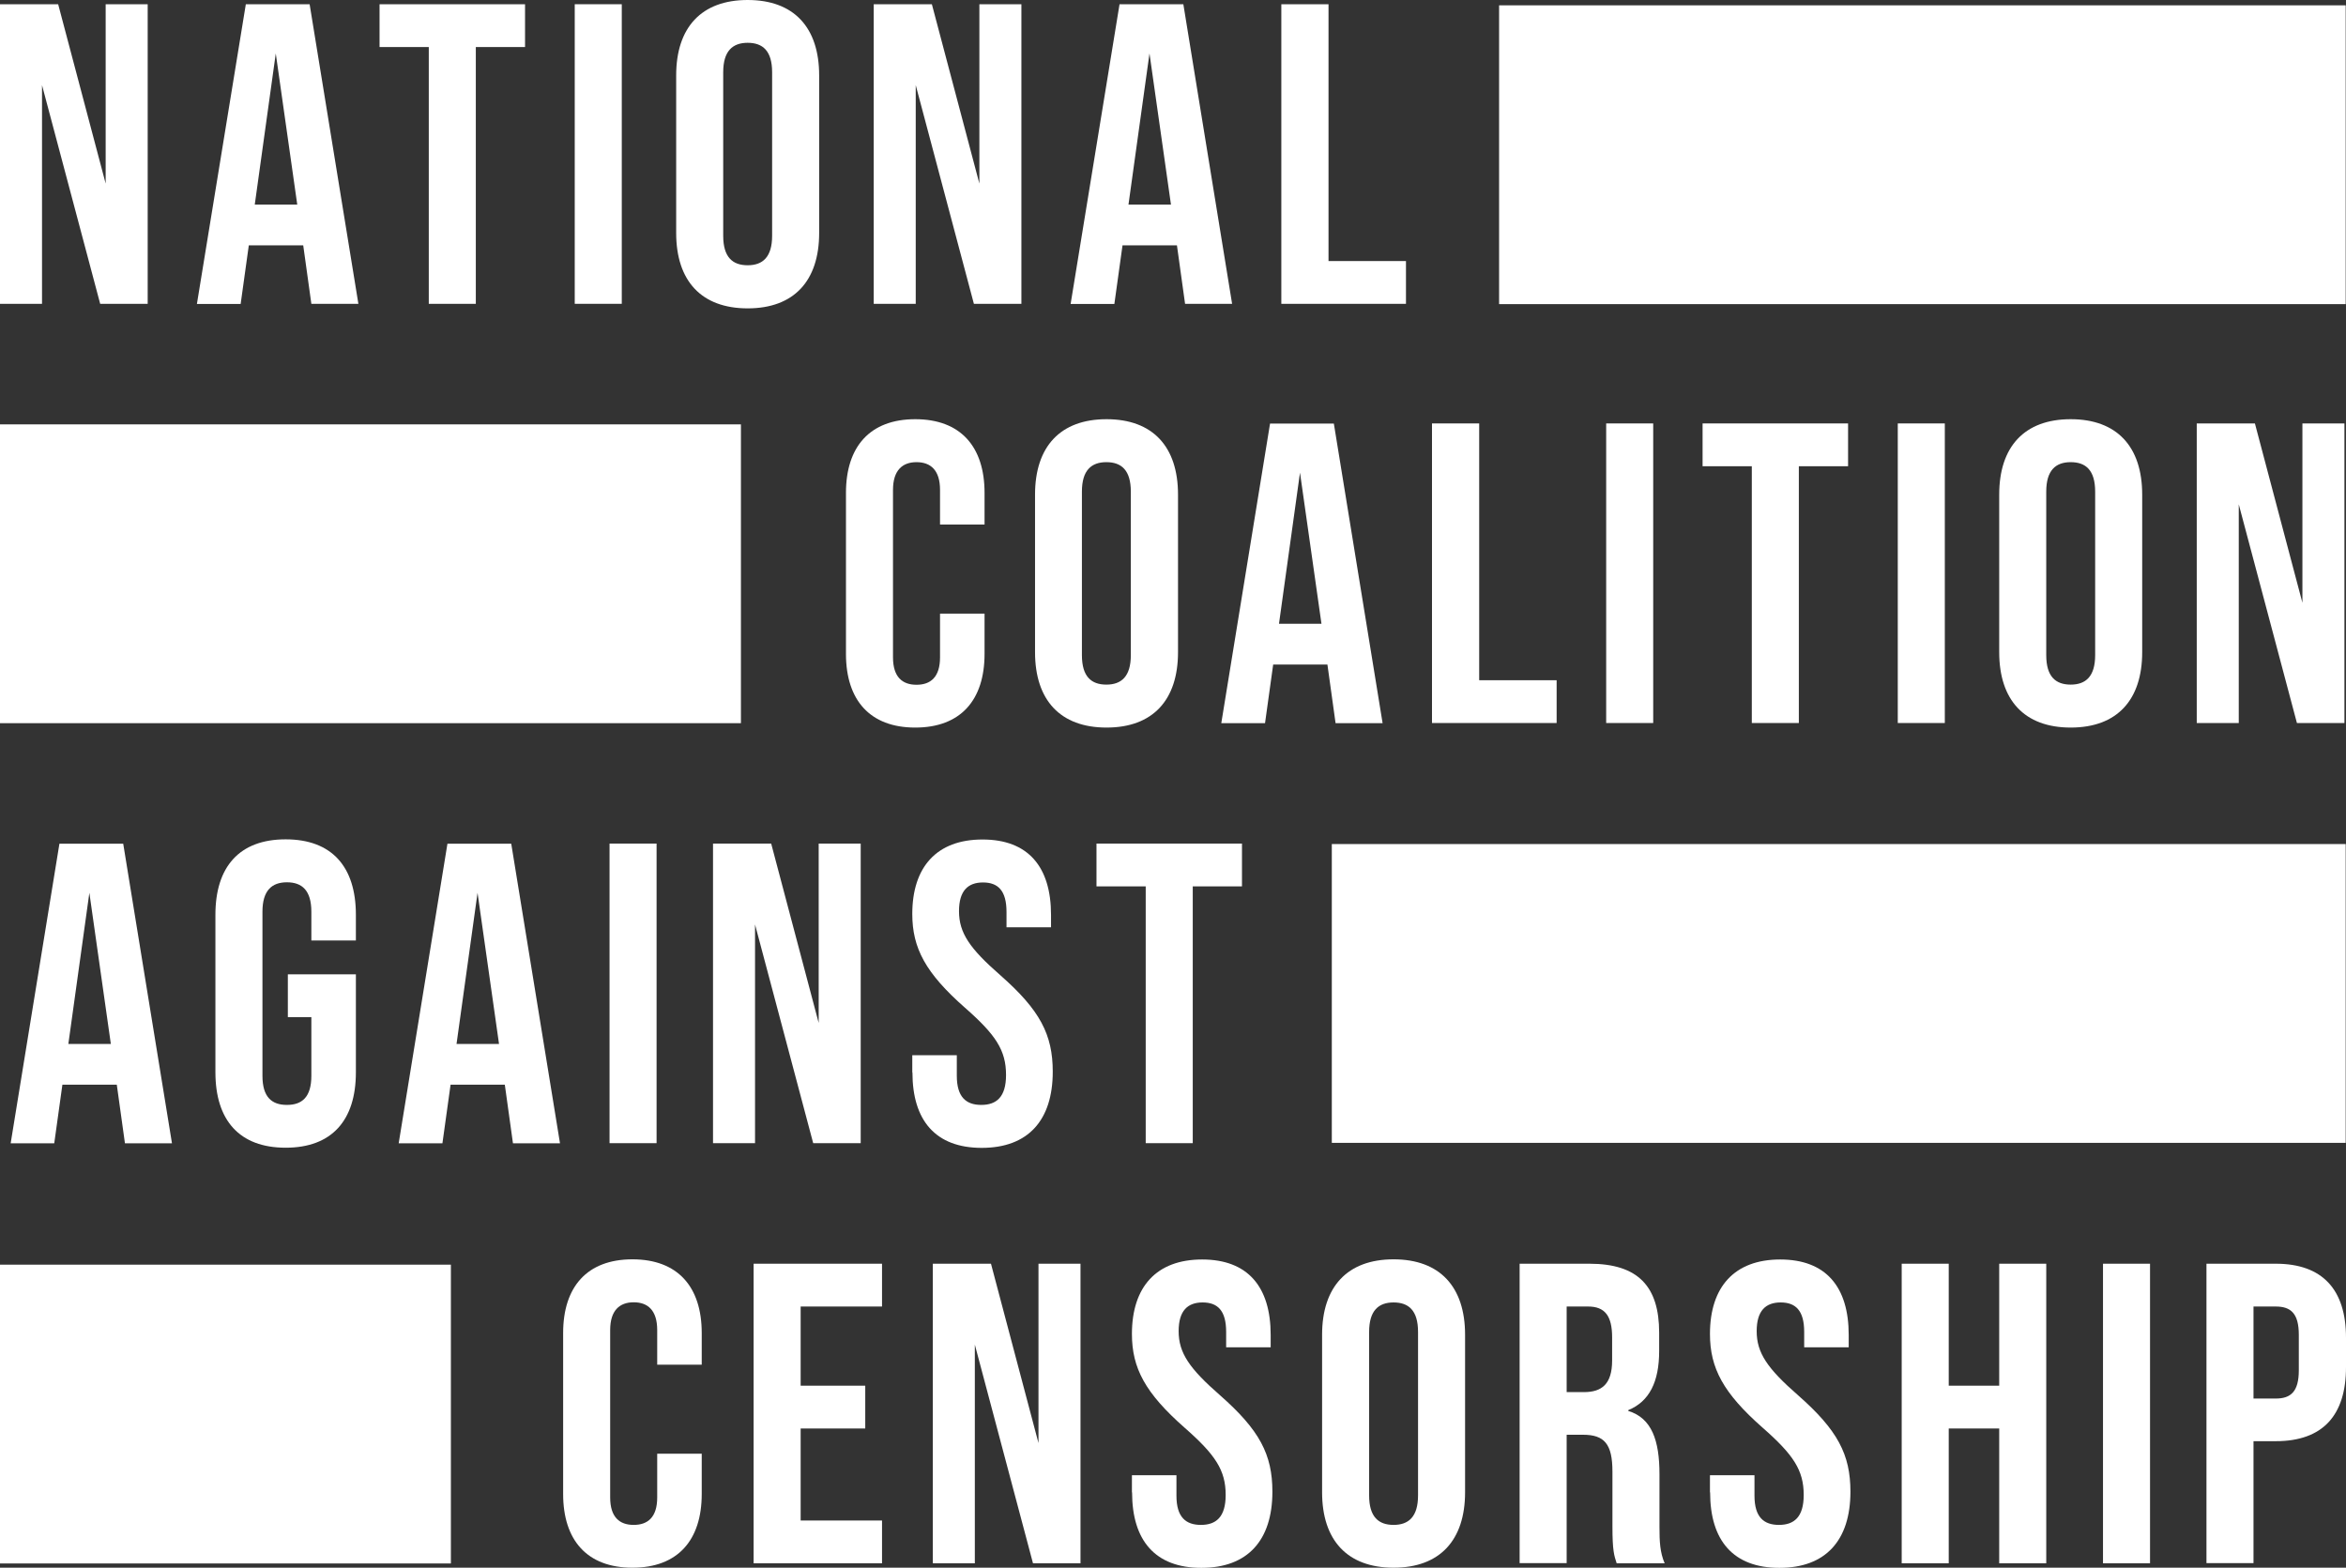
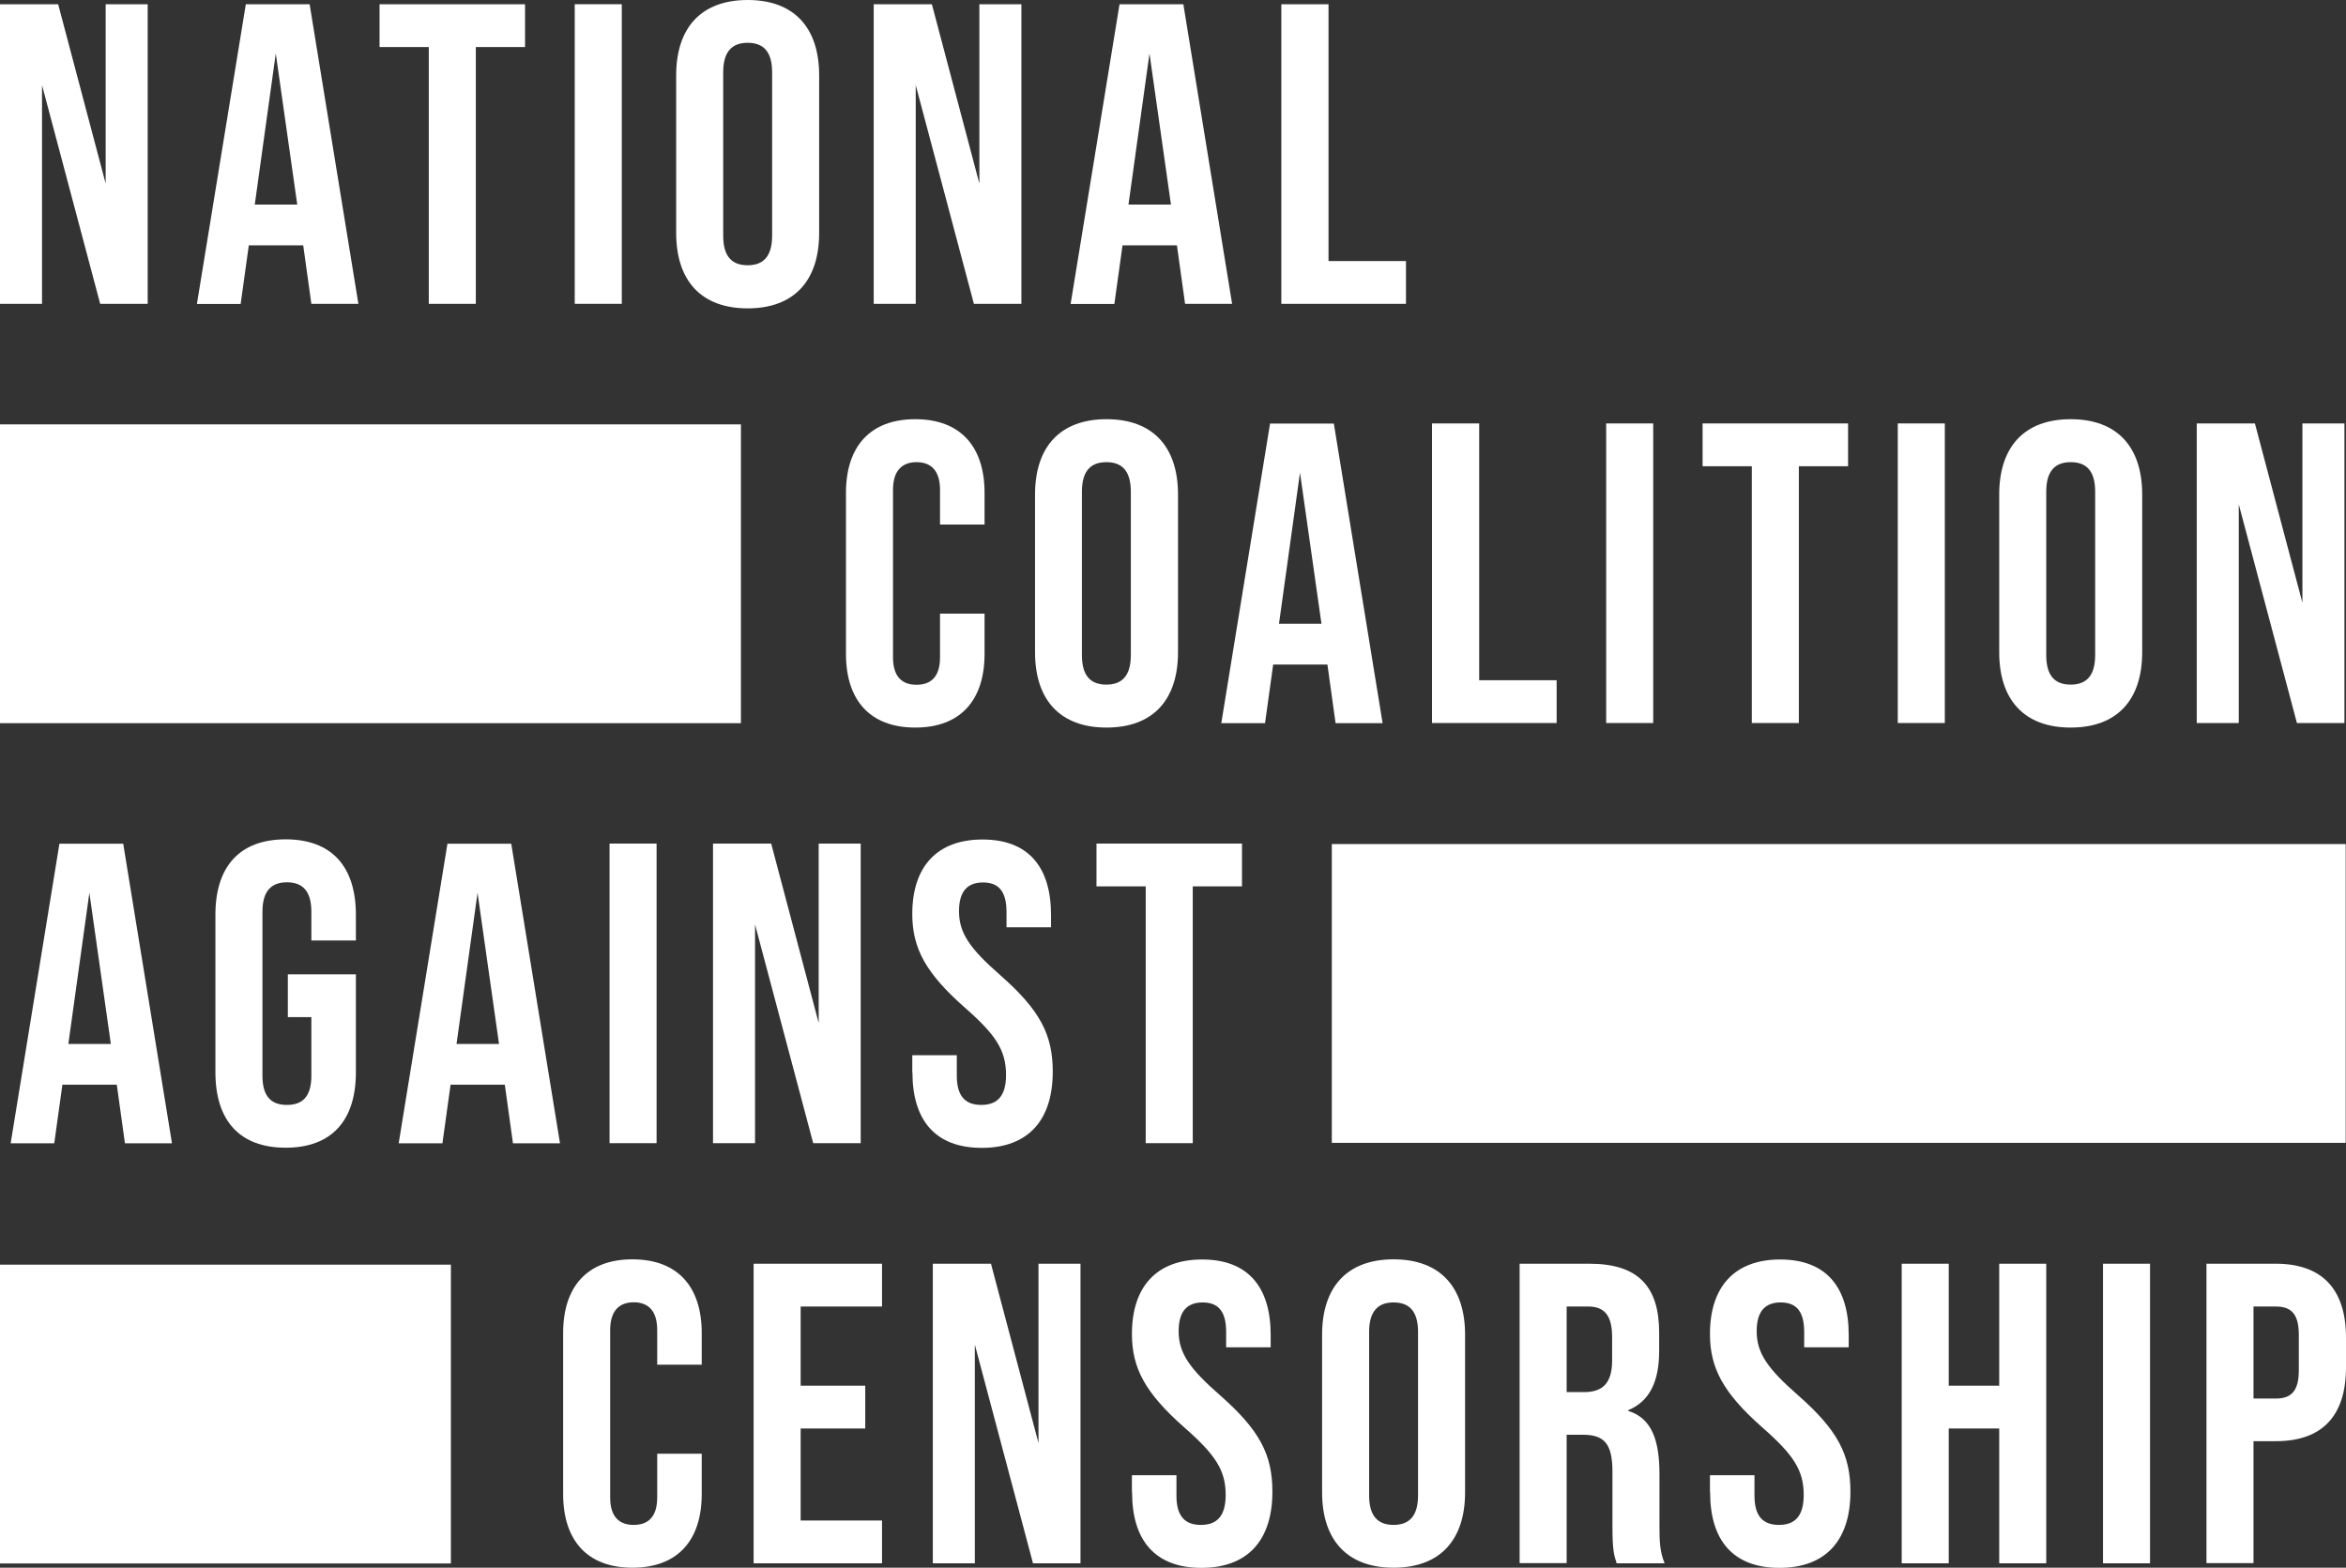
<svg xmlns="http://www.w3.org/2000/svg" id="Layer_1" viewBox="0 0 149.64 100">
  <rect x="0" y="0" width="149.64" height="100" fill="#333333" stroke="none" />
  <defs>
    <style>.cls-1{fill:#fff;}</style>
  </defs>
  <path class="cls-1" d="M0,.27h3.71l3.03,11.44V.27h2.68v19.11h-3.03L2.68,5.43v13.95H0V.27Z" />
  <path class="cls-1" d="M19.34,15.65h-3.47l-.52,3.74h-2.79L15.68.27h4.07l3.11,19.11h-3l-.52-3.74ZM18.96,13.05l-1.37-9.64-1.34,9.64h2.7Z" />
  <path class="cls-1" d="M27.35,3h-3.14V.27h9.28v2.73h-3.14v16.38h-3V3Z" />
  <path class="cls-1" d="M36.66.27h3v19.11h-3V.27Z" />
  <path class="cls-1" d="M43.13,14.85V4.81c0-3.06,1.61-4.81,4.56-4.81s4.56,1.75,4.56,4.81v10.05c0,3.06-1.61,4.81-4.56,4.81s-4.56-1.75-4.56-4.81ZM49.25,15.05V4.61c0-1.37-.6-1.88-1.56-1.88s-1.56.52-1.56,1.88v10.43c0,1.37.6,1.88,1.56,1.88s1.56-.52,1.56-1.88Z" />
  <path class="cls-1" d="M55.73.27h3.71l3.03,11.44V.27h2.68v19.11h-3.03l-3.71-13.95v13.95h-2.68V.27Z" />
  <path class="cls-1" d="M75.07,15.65h-3.47l-.52,3.74h-2.79L71.41.27h4.07l3.11,19.11h-3l-.52-3.74ZM74.69,13.05l-1.37-9.64-1.34,9.64h2.7Z" />
  <path class="cls-1" d="M81.74.27h3v16.38h4.94v2.73h-7.95V.27Z" />
  <path class="cls-1" d="M53.96,41.71v-10.27c0-2.95,1.53-4.7,4.42-4.7s4.42,1.75,4.42,4.7v2.02h-2.84v-2.21c0-1.26-.6-1.77-1.5-1.77s-1.5.52-1.5,1.77v10.68c0,1.26.6,1.75,1.5,1.75s1.5-.49,1.5-1.75v-2.79h2.84v2.57c0,2.95-1.53,4.7-4.42,4.7s-4.42-1.75-4.42-4.7Z" />
  <path class="cls-1" d="M66.02,41.6v-10.05c0-3.06,1.61-4.81,4.56-4.81s4.56,1.75,4.56,4.81v10.05c0,3.06-1.61,4.81-4.56,4.81s-4.56-1.75-4.56-4.81ZM72.13,41.79v-10.43c0-1.37-.6-1.88-1.56-1.88s-1.56.52-1.56,1.88v10.43c0,1.37.6,1.88,1.56,1.88s1.56-.52,1.56-1.88Z" />
  <path class="cls-1" d="M84.68,42.39h-3.47l-.52,3.74h-2.79l3.11-19.11h4.07l3.11,19.11h-3l-.52-3.74ZM84.29,39.79l-1.37-9.64-1.34,9.64h2.7Z" />
  <path class="cls-1" d="M91.35,27.01h3v16.38h4.94v2.73h-7.95v-19.11Z" />
  <path class="cls-1" d="M102.45,27.01h3v19.11h-3v-19.11Z" />
  <path class="cls-1" d="M111.74,29.74h-3.14v-2.73h9.28v2.73h-3.14v16.38h-3v-16.38Z" />
  <path class="cls-1" d="M121.05,27.01h3v19.11h-3v-19.11Z" />
  <path class="cls-1" d="M127.52,41.6v-10.05c0-3.06,1.61-4.81,4.56-4.81s4.56,1.75,4.56,4.81v10.05c0,3.06-1.61,4.81-4.56,4.81s-4.56-1.75-4.56-4.81ZM133.64,41.79v-10.43c0-1.37-.6-1.88-1.56-1.88s-1.56.52-1.56,1.88v10.43c0,1.37.6,1.88,1.56,1.88s1.56-.52,1.56-1.88Z" />
  <path class="cls-1" d="M140.12,27.01h3.71l3.03,11.44v-11.44h2.68v19.11h-3.03l-3.71-13.95v13.95h-2.68v-19.11Z" />
  <path class="cls-1" d="M35.92,95.3v-10.27c0-2.95,1.53-4.7,4.42-4.7s4.42,1.75,4.42,4.7v2.02h-2.84v-2.21c0-1.26-.6-1.77-1.5-1.77s-1.5.52-1.5,1.77v10.68c0,1.26.6,1.75,1.5,1.75s1.5-.49,1.5-1.75v-2.79h2.84v2.57c0,2.95-1.53,4.7-4.42,4.7s-4.42-1.75-4.42-4.7Z" />
  <path class="cls-1" d="M48.07,80.61h8.19v2.73h-5.19v5.05h4.12v2.73h-4.12v5.87h5.19v2.73h-8.19v-19.11Z" />
  <path class="cls-1" d="M59.5,80.61h3.71l3.03,11.44v-11.44h2.68v19.11h-3.03l-3.71-13.95v13.95h-2.68v-19.11Z" />
  <path class="cls-1" d="M72.2,95.19v-1.09h2.84v1.31c0,1.37.6,1.86,1.56,1.86s1.58-.49,1.58-1.91c0-1.58-.66-2.57-2.62-4.29-2.51-2.21-3.36-3.8-3.36-5.98,0-3,1.56-4.75,4.48-4.75s4.37,1.75,4.37,4.81v.79h-2.84v-.98c0-1.37-.55-1.88-1.5-1.88s-1.53.52-1.53,1.83c0,1.39.68,2.38,2.65,4.1,2.51,2.21,3.33,3.77,3.33,6.14,0,3.11-1.58,4.86-4.53,4.86s-4.42-1.75-4.42-4.81Z" />
  <path class="cls-1" d="M84.33,95.19v-10.05c0-3.06,1.61-4.81,4.56-4.81s4.56,1.75,4.56,4.81v10.05c0,3.06-1.61,4.81-4.56,4.81s-4.56-1.75-4.56-4.81ZM90.45,95.39v-10.43c0-1.37-.6-1.88-1.56-1.88s-1.56.52-1.56,1.88v10.43c0,1.37.6,1.88,1.56,1.88s1.56-.52,1.56-1.88Z" />
  <path class="cls-1" d="M96.93,80.61h4.45c3.11,0,4.45,1.45,4.45,4.4v1.17c0,1.97-.63,3.22-1.97,3.77v.05c1.5.46,1.99,1.88,1.99,4.04v3.36c0,.93.03,1.61.33,2.32h-3.06c-.16-.49-.27-.79-.27-2.35v-3.5c0-1.77-.52-2.35-1.88-2.35h-1.04v8.19h-3v-19.11ZM101.03,88.8c1.12,0,1.8-.49,1.8-2.02v-1.47c0-1.37-.46-1.97-1.53-1.97h-1.37v5.46h1.09Z" />
  <path class="cls-1" d="M109.07,95.19v-1.09h2.84v1.31c0,1.37.6,1.86,1.56,1.86s1.58-.49,1.58-1.91c0-1.58-.66-2.57-2.62-4.29-2.51-2.21-3.36-3.8-3.36-5.98,0-3,1.56-4.75,4.48-4.75s4.37,1.75,4.37,4.81v.79h-2.84v-.98c0-1.37-.55-1.88-1.5-1.88s-1.53.52-1.53,1.83c0,1.39.68,2.38,2.65,4.1,2.51,2.21,3.33,3.77,3.33,6.14,0,3.11-1.58,4.86-4.53,4.86s-4.42-1.75-4.42-4.81Z" />
  <path class="cls-1" d="M121.3,80.61h3v7.78h3.22v-7.78h3v19.11h-3v-8.6h-3.22v8.6h-3v-19.11Z" />
  <path class="cls-1" d="M134.14,80.61h3v19.11h-3v-19.11Z" />
  <path class="cls-1" d="M140.74,80.61h4.42c3,0,4.48,1.67,4.48,4.72v1.88c0,3.06-1.47,4.72-4.48,4.72h-1.42v7.78h-3v-19.11ZM145.16,89.21c.96,0,1.47-.44,1.47-1.8v-2.27c0-1.37-.52-1.8-1.47-1.8h-1.42v5.87h1.42Z" />
  <path class="cls-1" d="M7.45,69.19h-3.47l-.52,3.74H.68l3.11-19.11h4.07l3.11,19.11h-3l-.52-3.74ZM7.07,66.59l-1.37-9.64-1.34,9.64h2.7Z" />
  <path class="cls-1" d="M13.74,68.4v-10.05c0-3.06,1.53-4.81,4.48-4.81s4.48,1.75,4.48,4.81v1.64h-2.84v-1.83c0-1.37-.6-1.88-1.56-1.88s-1.56.52-1.56,1.88v10.46c0,1.37.6,1.86,1.56,1.86s1.56-.49,1.56-1.86v-3.74h-1.5v-2.73h4.34v6.25c0,3.06-1.53,4.81-4.48,4.81s-4.48-1.75-4.48-4.81Z" />
  <path class="cls-1" d="M32.21,69.19h-3.47l-.52,3.74h-2.79l3.11-19.11h4.07l3.11,19.11h-3l-.52-3.74ZM31.83,66.59l-1.37-9.64-1.34,9.64h2.7Z" />
  <path class="cls-1" d="M38.88,53.81h3v19.11h-3v-19.11Z" />
  <path class="cls-1" d="M45.48,53.81h3.71l3.03,11.44v-11.44h2.68v19.11h-3.03l-3.71-13.95v13.95h-2.68v-19.11Z" />
  <path class="cls-1" d="M58.19,68.4v-1.09h2.84v1.31c0,1.37.6,1.86,1.56,1.86s1.58-.49,1.58-1.91c0-1.58-.66-2.57-2.62-4.29-2.51-2.21-3.36-3.8-3.36-5.98,0-3,1.56-4.75,4.48-4.75s4.37,1.75,4.37,4.81v.79h-2.84v-.98c0-1.37-.55-1.88-1.5-1.88s-1.53.52-1.53,1.83c0,1.39.68,2.38,2.65,4.1,2.51,2.21,3.33,3.77,3.33,6.14,0,3.11-1.58,4.86-4.53,4.86s-4.42-1.75-4.42-4.81Z" />
  <path class="cls-1" d="M73.08,56.54h-3.14v-2.73h9.28v2.73h-3.14v16.38h-3v-16.38Z" />
-   <rect class="cls-1" x="95.62" y=".34" width="54" height="19.06" />
  <rect class="cls-1" x="84.95" y="53.84" width="64.67" height="19.06" />
  <rect class="cls-1" y="27.07" width="47.26" height="19.06" />
  <rect class="cls-1" y="80.67" width="28.76" height="19.06" />
</svg>